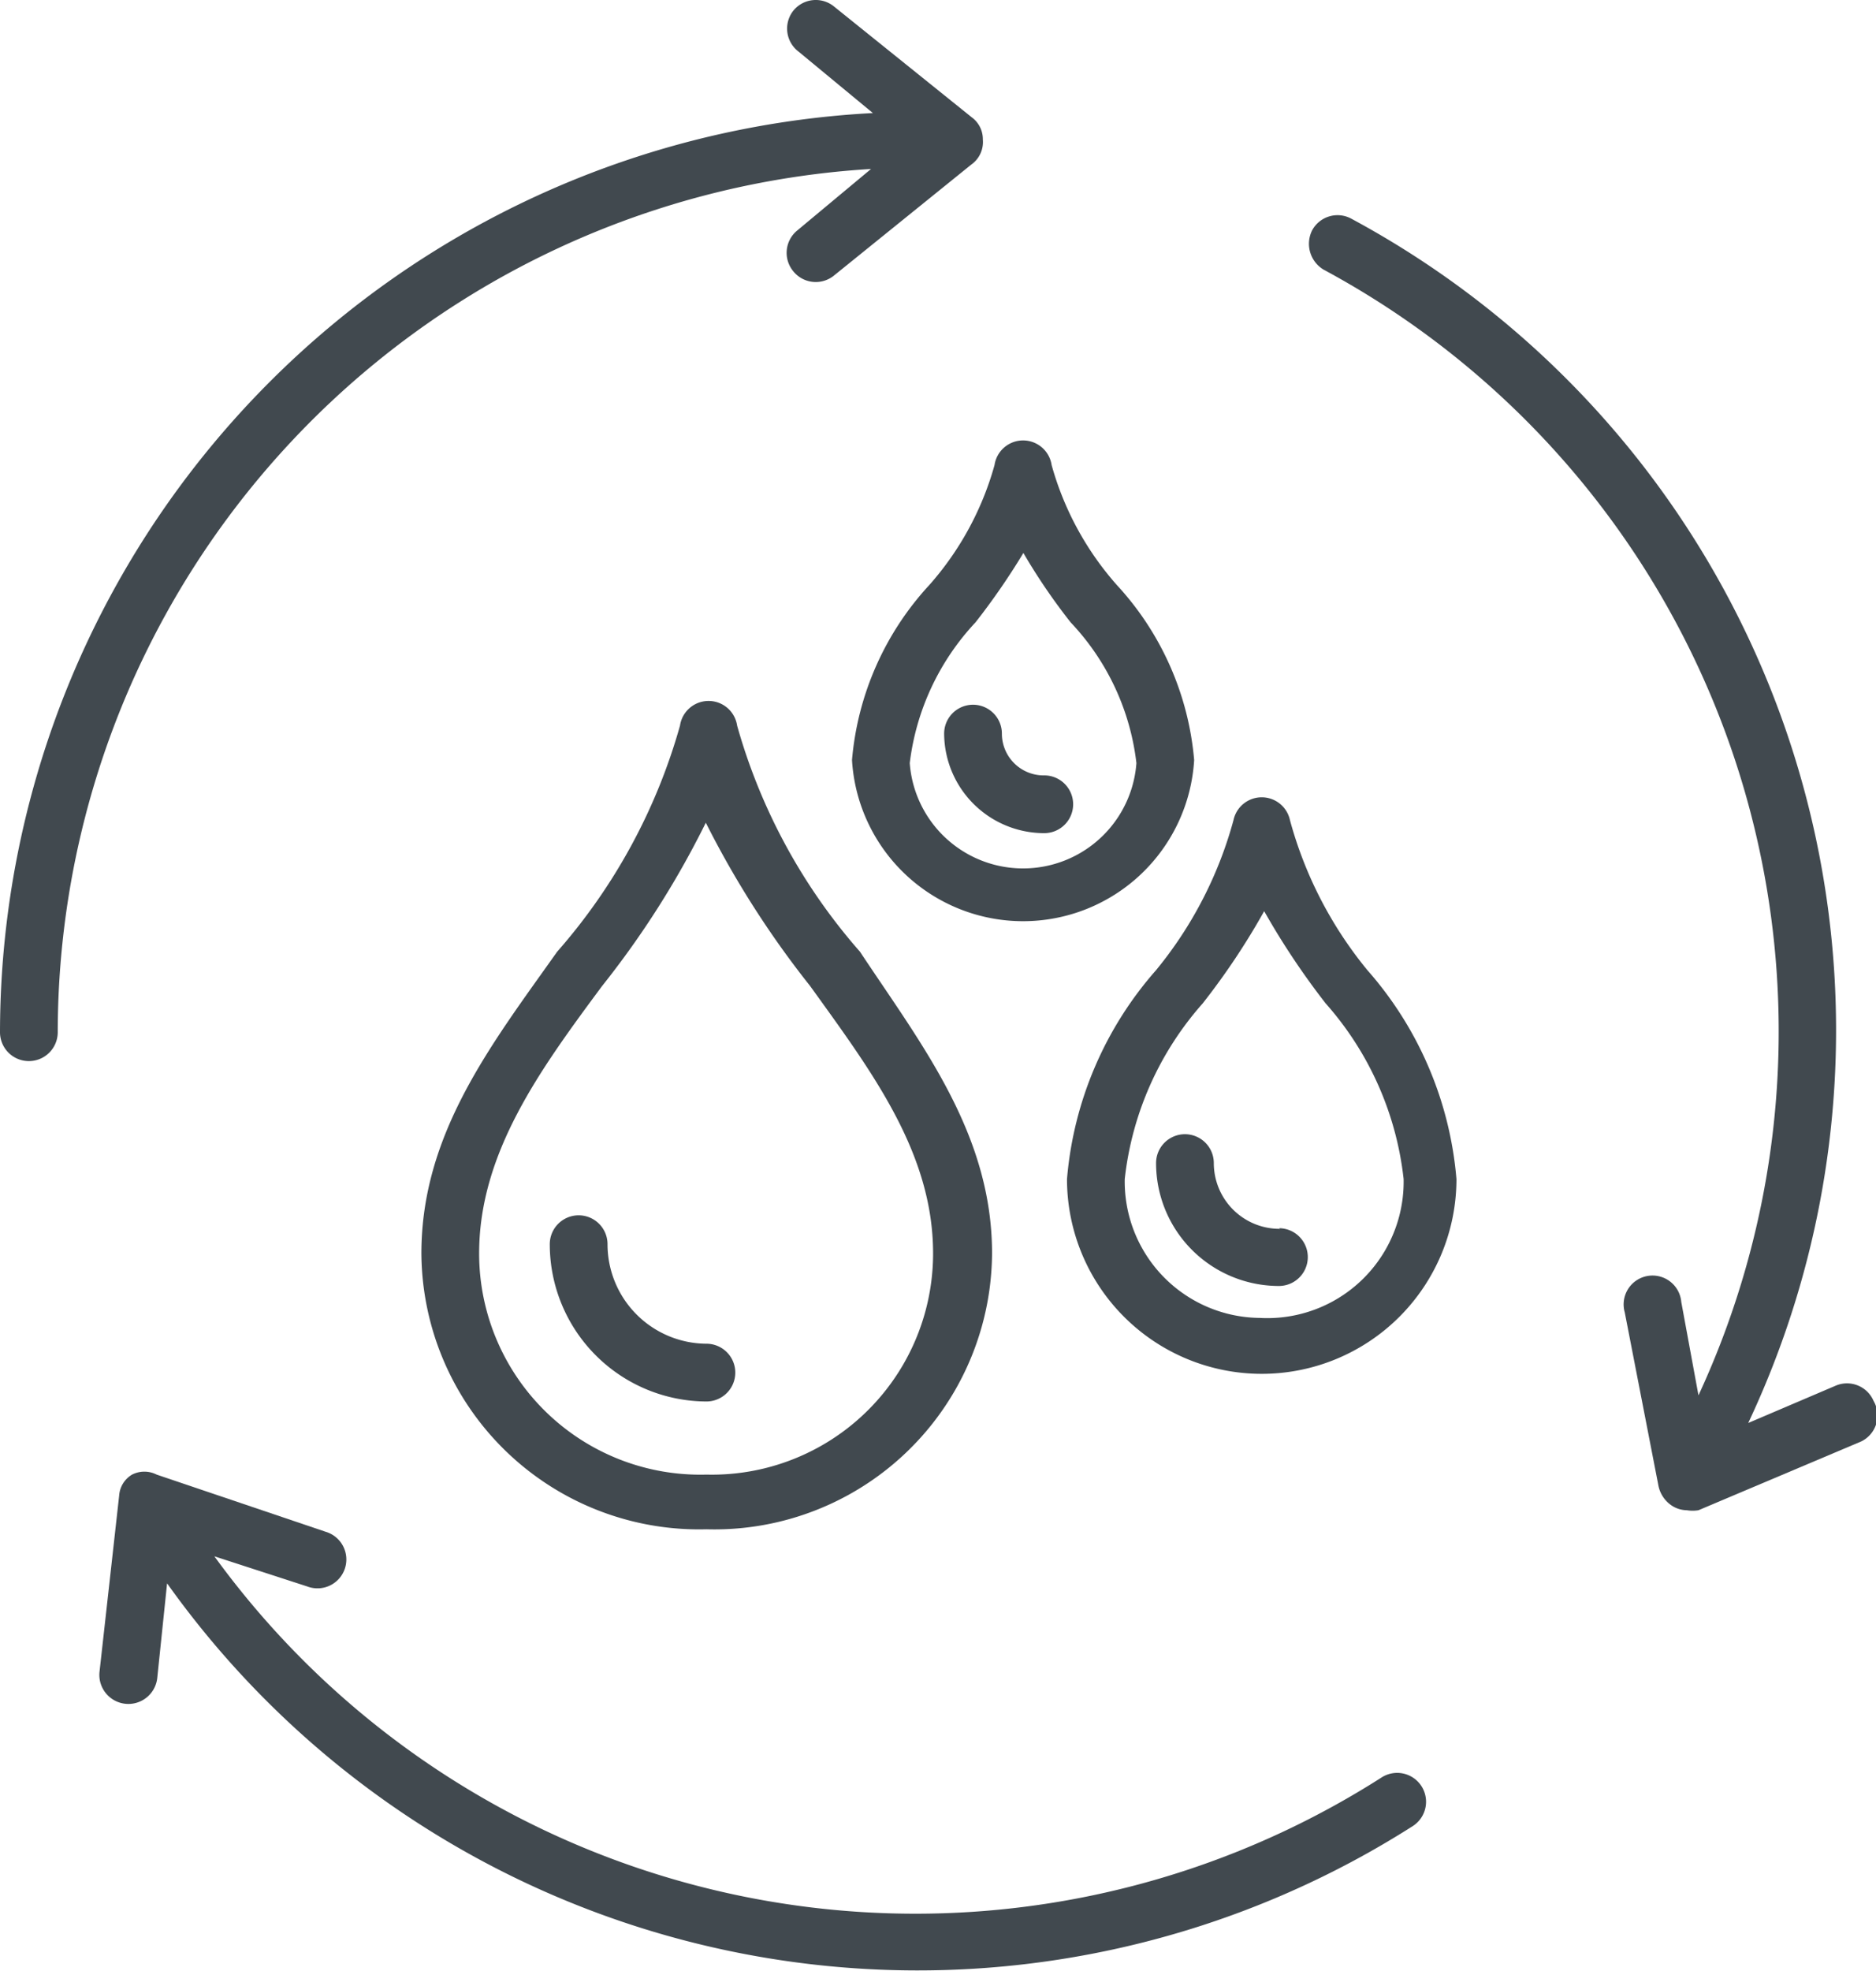
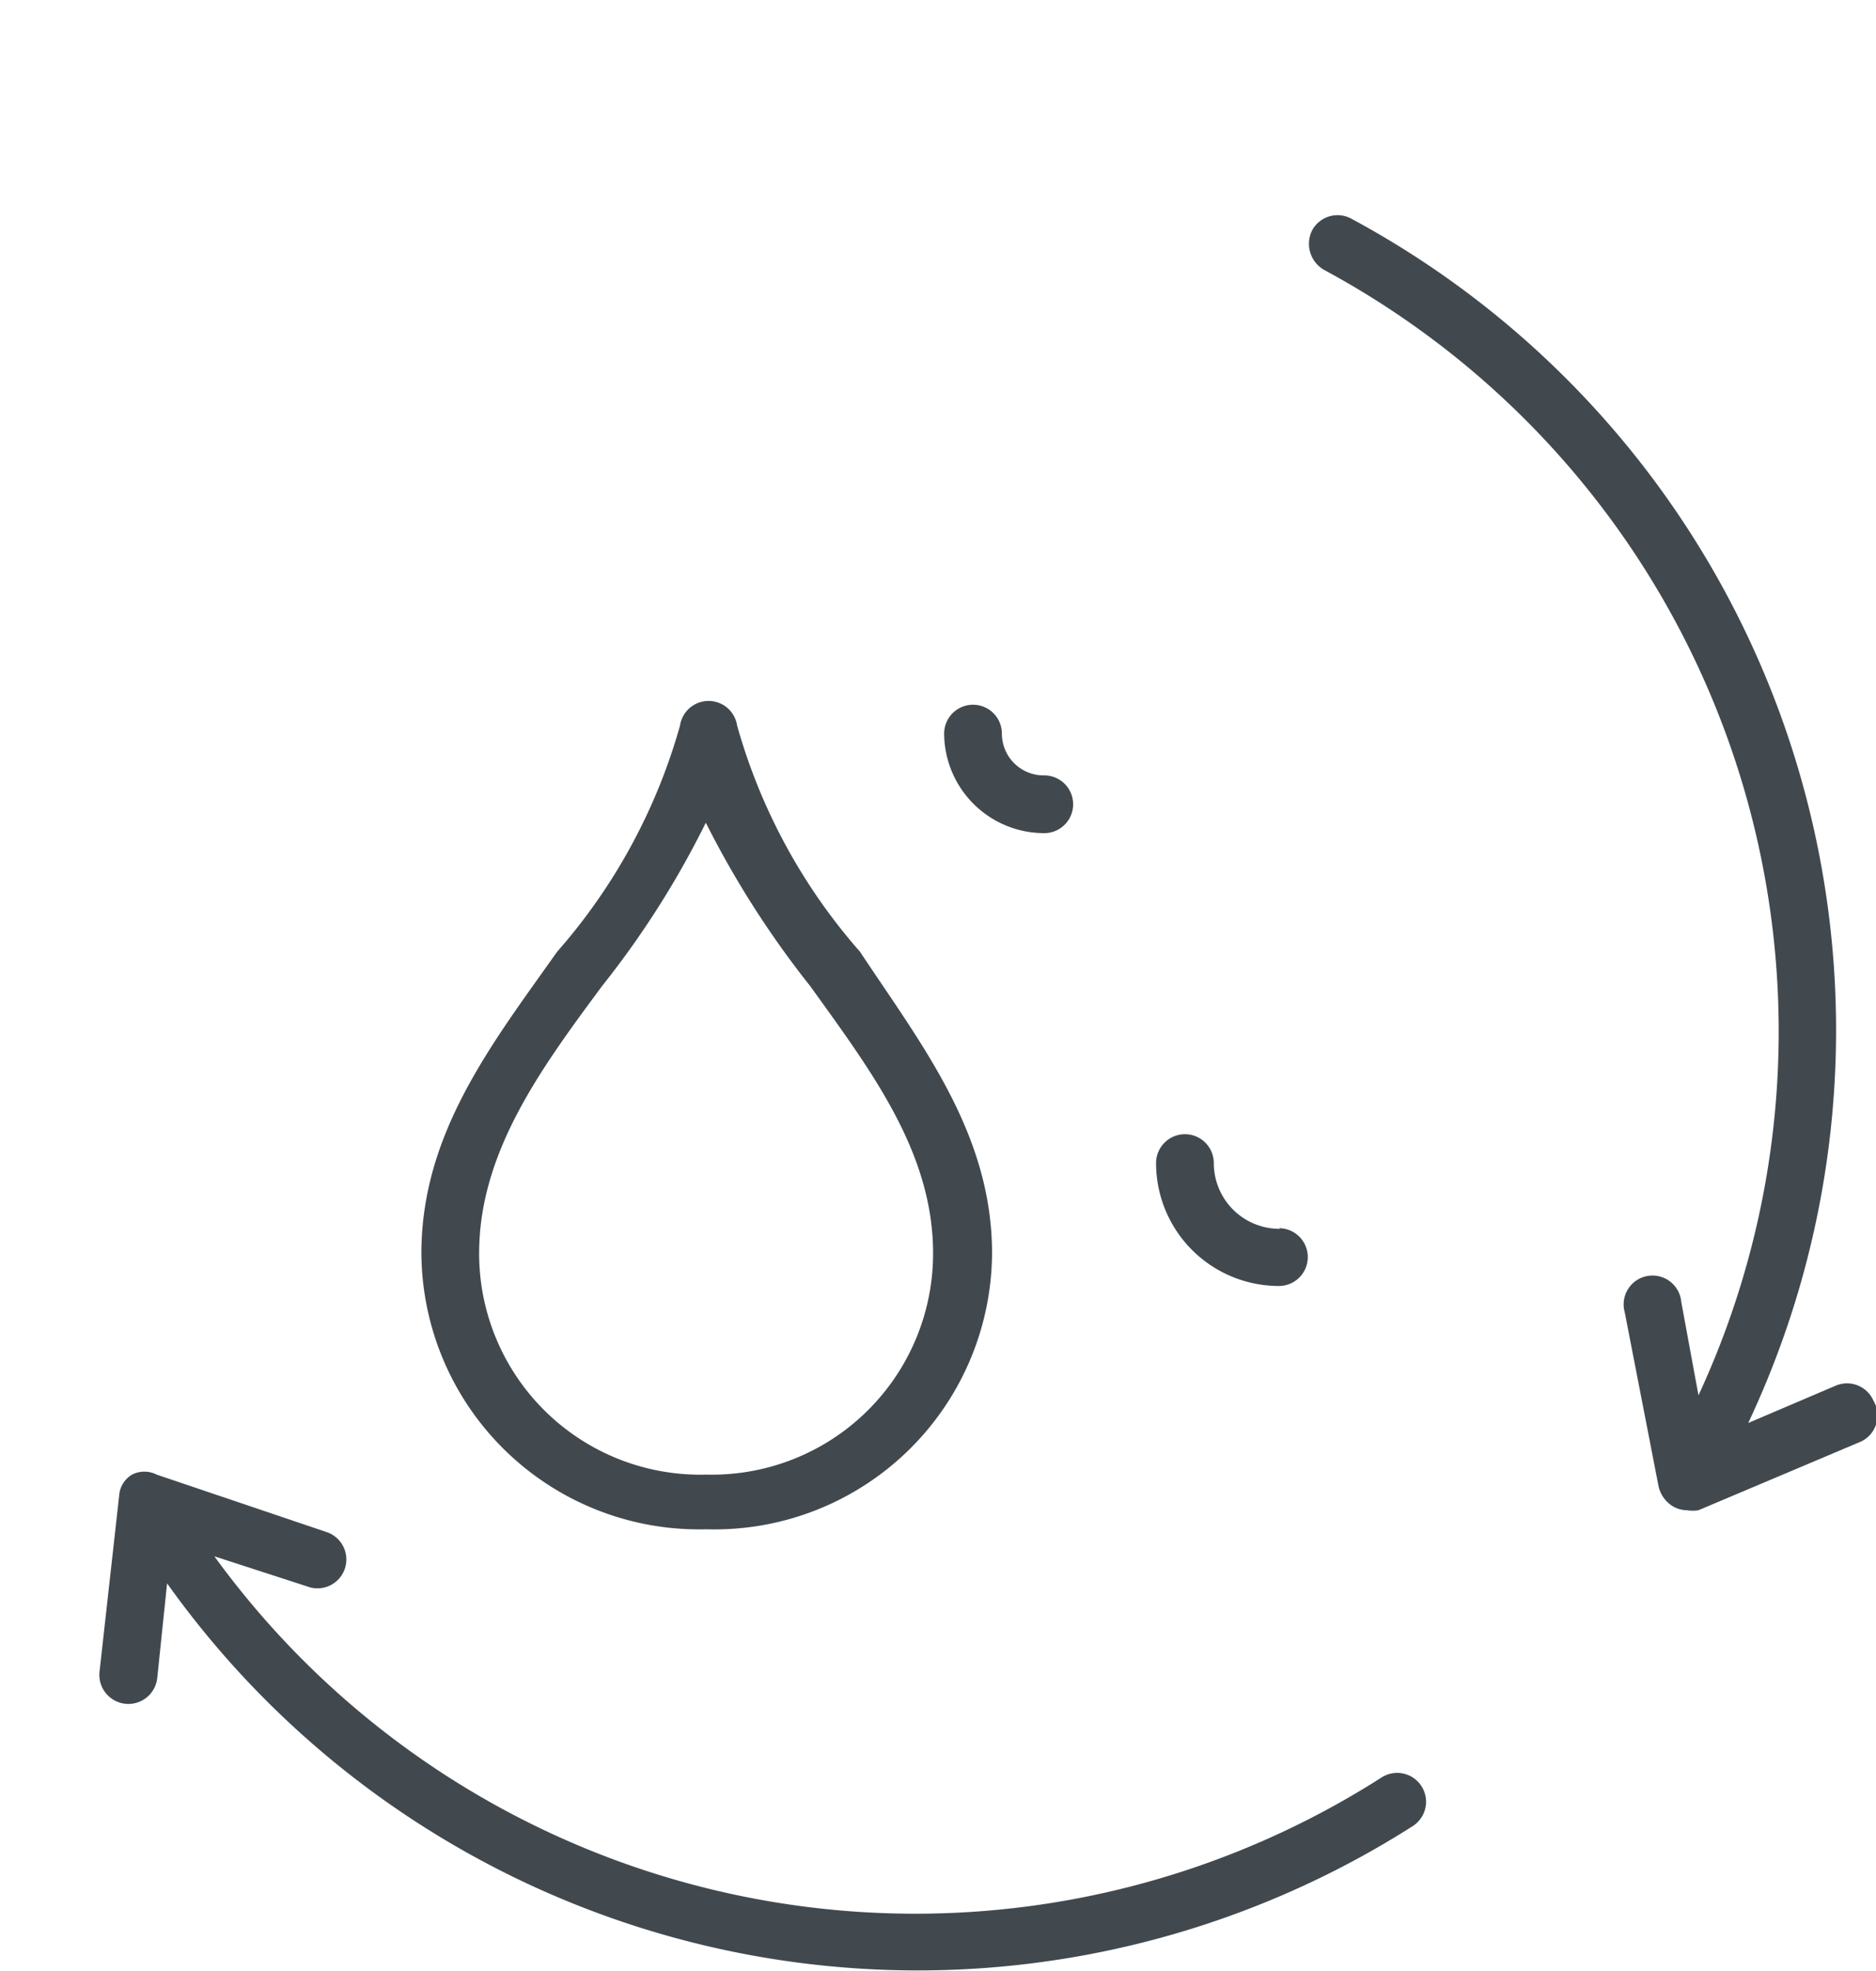
<svg xmlns="http://www.w3.org/2000/svg" viewBox="0 0 30.54 32.08">
  <defs>
    <style>.cls-1{fill:#41494f;}</style>
  </defs>
  <g id="Layer_2" data-name="Layer 2">
    <g id="Layer_1-2" data-name="Layer 1">
-       <path class="cls-1" d="M13.87,12.37a2.79,2.79,0,0,0,5.57,0,4.8,4.8,0,0,0-1.26-2.85,4.94,4.94,0,0,1-1.06-1.95.47.47,0,0,0-.93,0,4.94,4.94,0,0,1-1.06,1.95A4.8,4.8,0,0,0,13.87,12.37ZM16.66,9a9.77,9.77,0,0,0,.77,1.13,4,4,0,0,1,1.07,2.29,1.85,1.85,0,0,1-3.69,0,4.06,4.06,0,0,1,1.07-2.29A11.3,11.3,0,0,0,16.66,9Z" />
      <path class="cls-1" d="M17,13.56a.47.47,0,0,0,0-.94.68.68,0,0,1-.69-.68.47.47,0,1,0-.94,0A1.63,1.63,0,0,0,17,13.56Z" />
      <path class="cls-1" d="M12,11.81a.47.47,0,0,0-.93,0,9.44,9.44,0,0,1-2,3.68C8,17,6.86,18.45,6.86,20.4a4.52,4.52,0,0,0,4.64,4.49,4.52,4.52,0,0,0,4.65-4.49C16.15,18.45,15,17,14,15.49A9.44,9.44,0,0,1,12,11.81ZM11.5,24A3.6,3.6,0,0,1,7.8,20.4c0-1.64,1-3,2-4.35a14.77,14.77,0,0,0,1.69-2.66,15.4,15.4,0,0,0,1.7,2.66c1,1.39,2,2.71,2,4.35A3.6,3.6,0,0,1,11.5,24Z" />
-       <path class="cls-1" d="M11.5,21.87a1.62,1.62,0,0,1-1.61-1.62.47.47,0,0,0-.94,0,2.56,2.56,0,0,0,2.55,2.56.47.47,0,0,0,0-.94Z" />
      <path class="cls-1" d="M20.84,20a1.07,1.07,0,0,1-1.08-1.07.47.47,0,0,0-.94,0,2,2,0,0,0,2,2,.47.47,0,0,0,0-.94Z" />
-       <path class="cls-1" d="M21,13.35a.47.47,0,0,0-.92,0,6.55,6.55,0,0,1-1.26,2.44,5.88,5.88,0,0,0-1.45,3.4,3.17,3.17,0,1,0,6.34,0,5.88,5.88,0,0,0-1.45-3.4A6.55,6.55,0,0,1,21,13.35Zm-.46,8.1a2.22,2.22,0,0,1-2.23-2.26,5.16,5.16,0,0,1,1.27-2.86,11.6,11.6,0,0,0,1-1.5,12.32,12.32,0,0,0,1,1.5,5.16,5.16,0,0,1,1.27,2.86A2.22,2.22,0,0,1,20.51,21.45Z" />
-       <path class="cls-1" d="M14.18,2.75l-1.2,1a.47.47,0,0,0-.07.66.47.47,0,0,0,.66.08l2.24-1.81A.45.45,0,0,0,16,2.27a.44.44,0,0,0-.18-.36L13.57.1a.47.47,0,0,0-.66.08A.47.47,0,0,0,13,.84l1.21,1A15,15,0,0,0,0,16.8a.47.47,0,0,0,.94,0A14.09,14.09,0,0,1,14.18,2.75Z" />
      <path class="cls-1" d="M30.5,22.8a.47.47,0,0,0-.61-.25l-1.43.61A15,15,0,0,0,22,3.56a.47.47,0,0,0-.64.19.49.49,0,0,0,.19.64,14.08,14.08,0,0,1,6.1,18.32l-.28-1.52a.47.47,0,1,0-.92.17L27,24.19a.51.51,0,0,0,.24.33.46.46,0,0,0,.22.06.58.58,0,0,0,.19,0l2.65-1.12A.47.47,0,0,0,30.5,22.8Z" />
      <path class="cls-1" d="M22.49,28.93a14.1,14.1,0,0,1-19-3.6L5,25.82a.47.47,0,1,0,.3-.89L2.55,24a.44.44,0,0,0-.4,0,.43.43,0,0,0-.21.34l-.32,2.87a.47.47,0,0,0,.94.1l.16-1.54A15,15,0,0,0,23,29.72a.47.47,0,0,0-.51-.79Z" />
    </g>
  </g>
</svg>